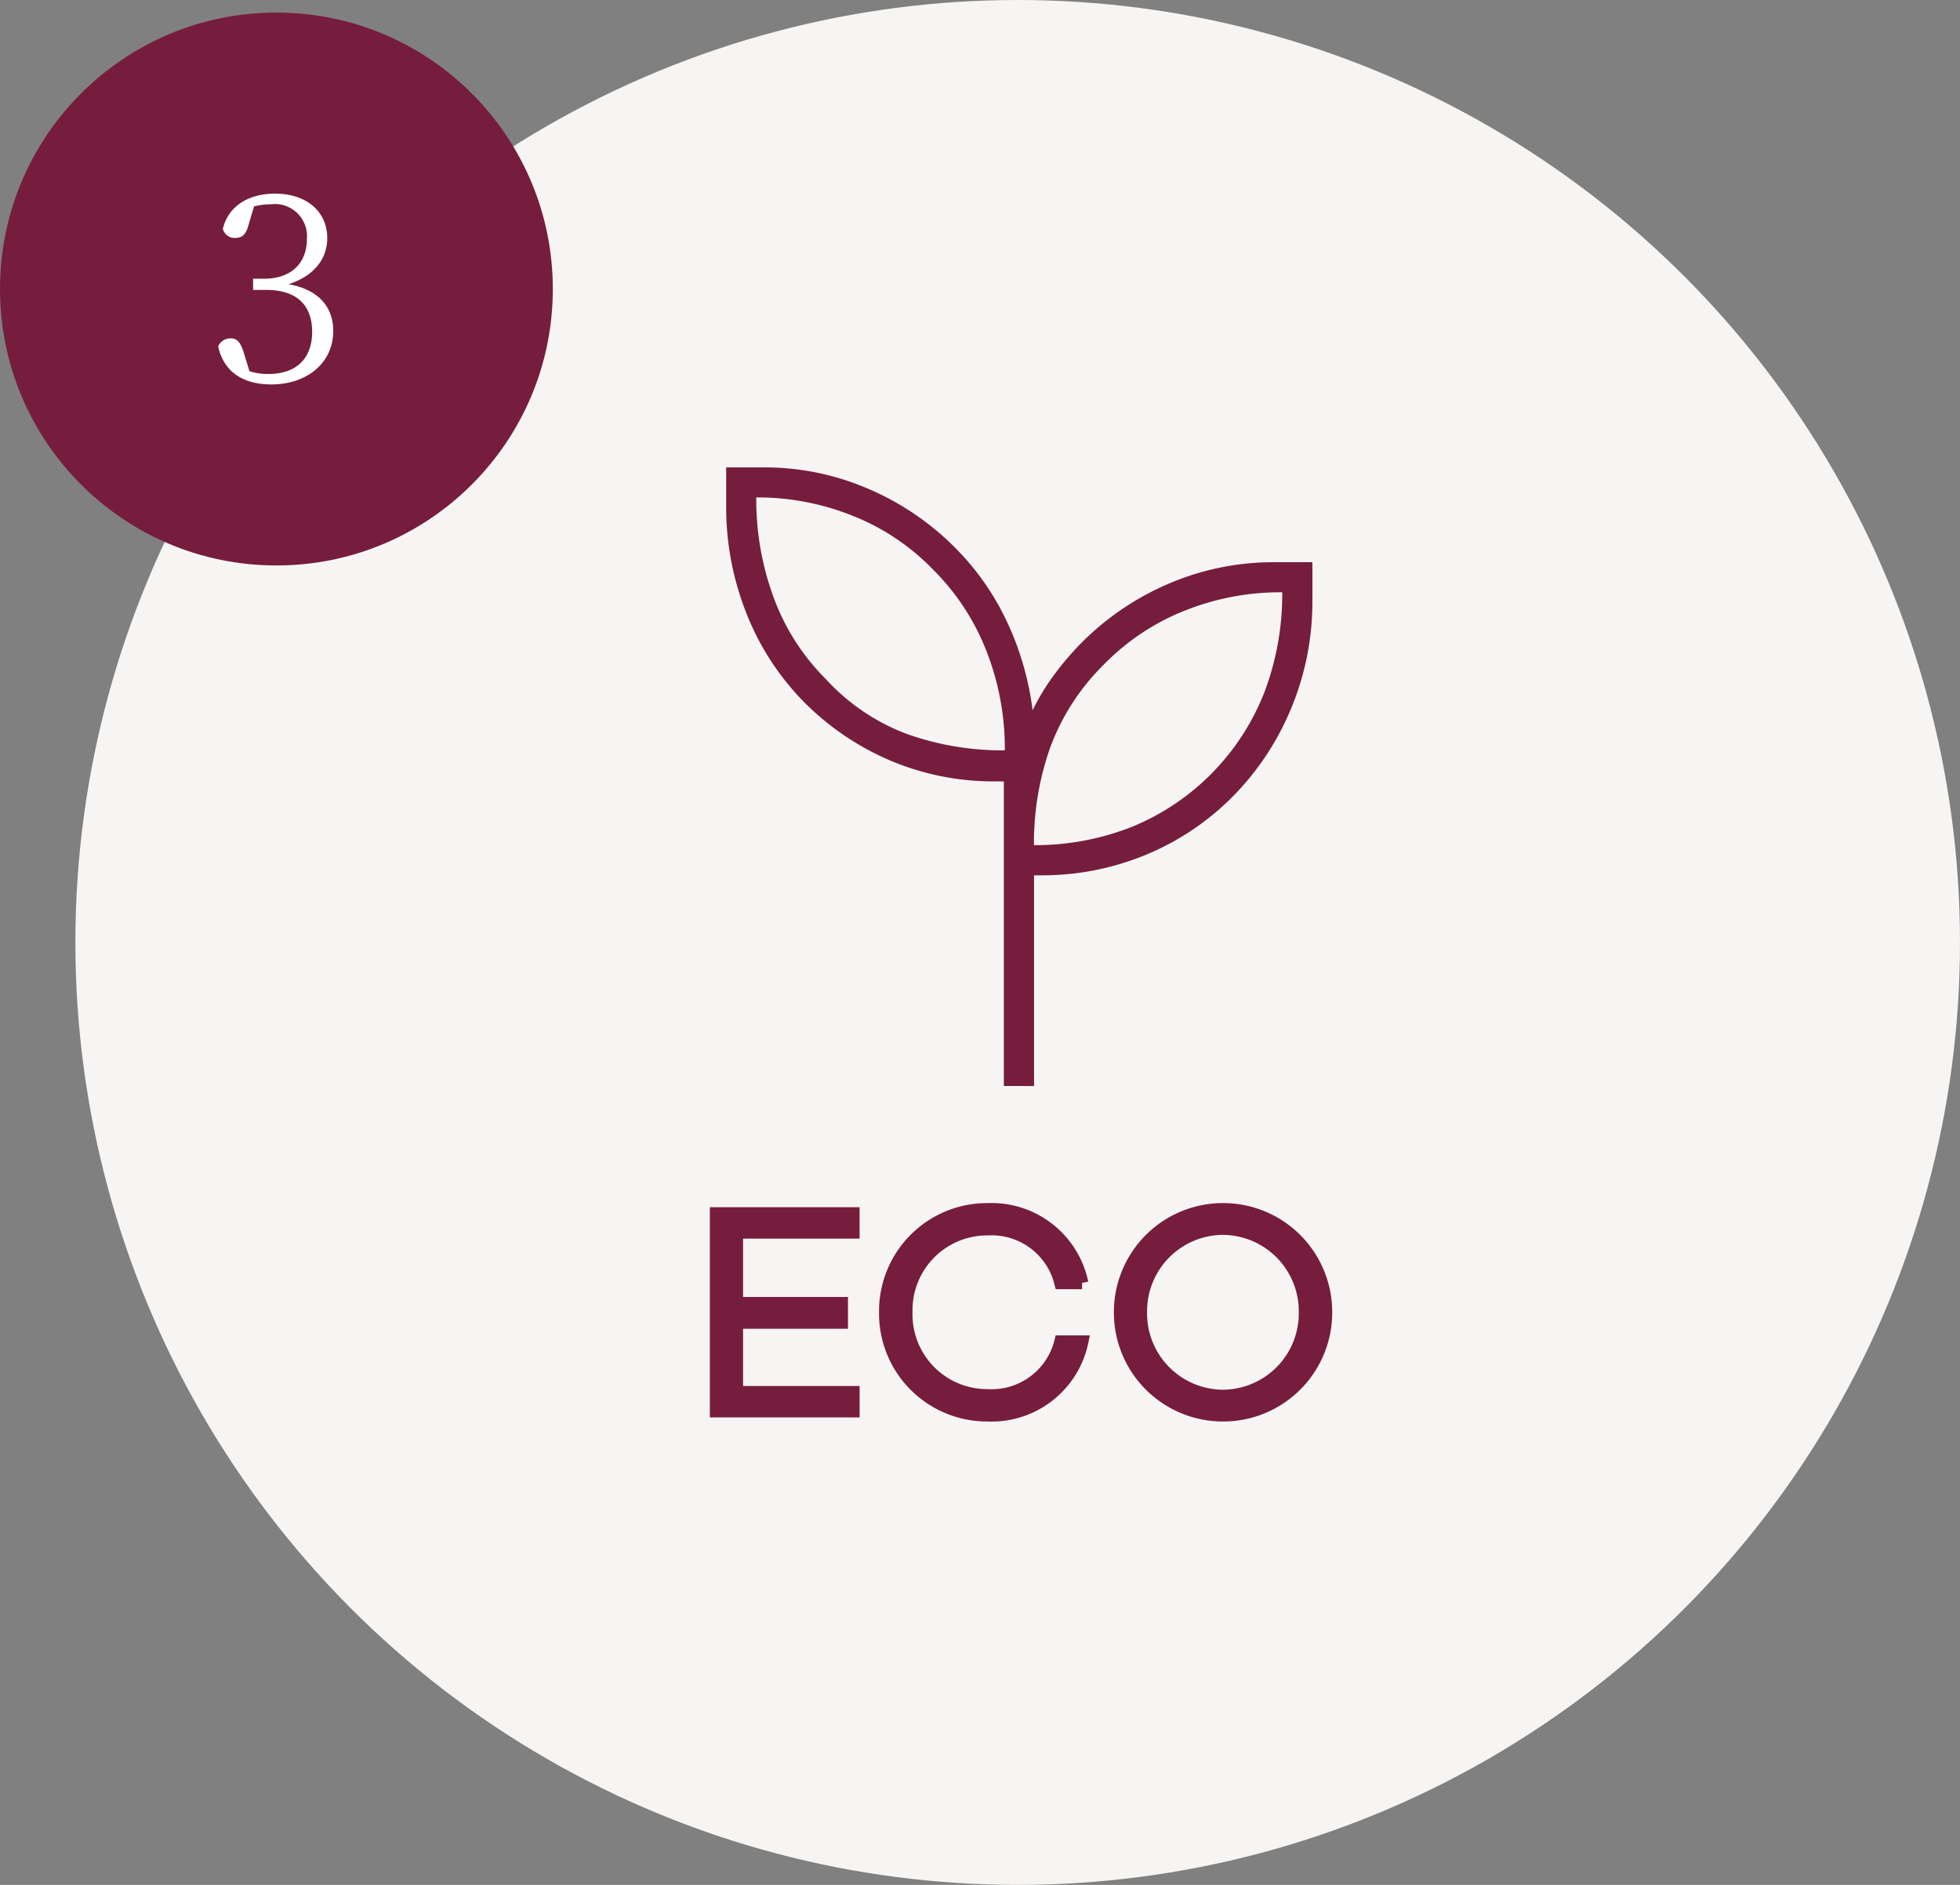
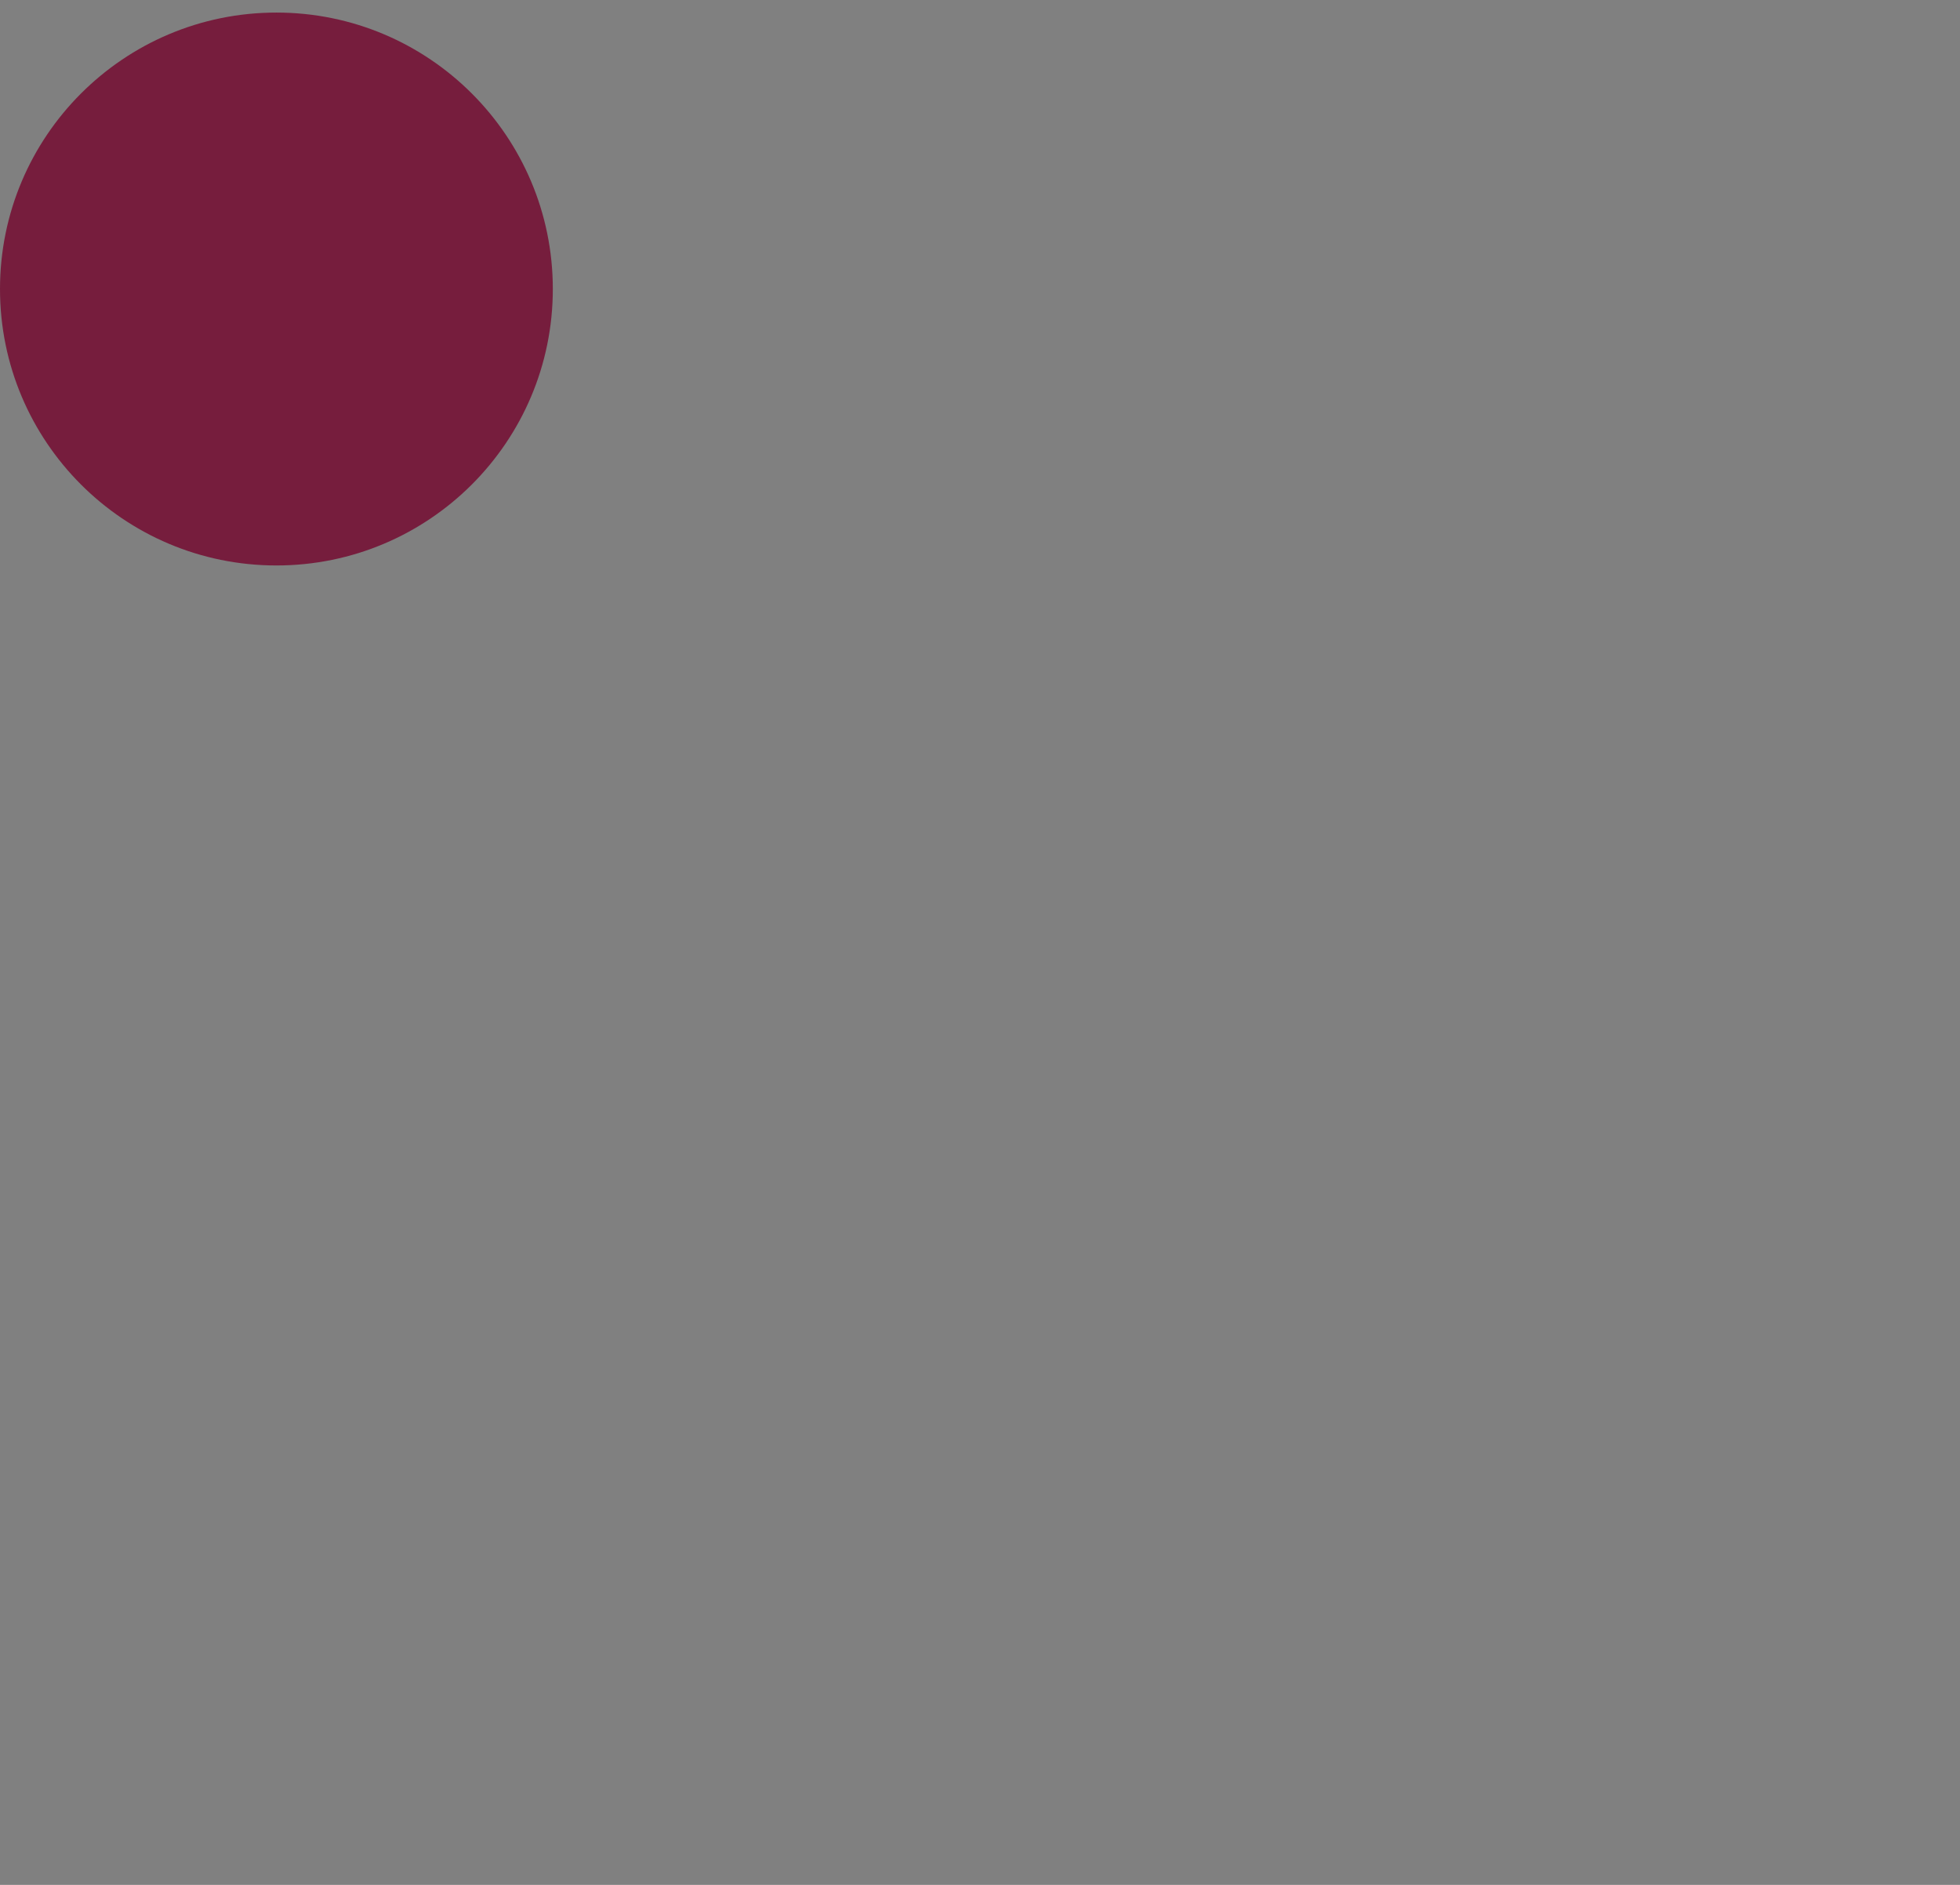
<svg xmlns="http://www.w3.org/2000/svg" id="グループ_322" data-name="グループ 322" width="156" height="150" viewBox="0 0 156 150">
  <rect x="0" y="0" width="156" height="150" fill="#808080" stroke="none" />
  <g id="グループ_313" data-name="グループ 313" transform="translate(6)">
-     <circle id="楕円形_1" data-name="楕円形 1" cx="75" cy="75" r="75" fill="#f6f5f4" />
    <g id="グループ_316" data-name="グループ 316" transform="translate(51 37.19)">
-       <path id="psychiatry_FILL0_wght200_GRAD0_opsz48" d="M202.87,328.31V304.071h-.719a21.079,21.079,0,0,1-8.271-1.638,21.591,21.591,0,0,1-6.96-4.723,21.049,21.049,0,0,1-4.579-7.115,22.924,22.924,0,0,1-1.572-8.4v-3.114h3.051a20.784,20.784,0,0,1,8.187,1.673,21.85,21.85,0,0,1,7.012,4.747,20.841,20.841,0,0,1,4.124,5.918,23.32,23.32,0,0,1,2.016,6.99,18.144,18.144,0,0,1,1.706-2.81,23.7,23.7,0,0,1,2.176-2.551,21.988,21.988,0,0,1,7.032-4.747,21.114,21.114,0,0,1,8.311-1.673h3.045v3.115a22.015,22.015,0,0,1-1.65,8.412,21.79,21.79,0,0,1-4.682,7.113,21.062,21.062,0,0,1-7,4.677,21.537,21.537,0,0,1-8.2,1.6h-.623v16.77Zm.078-26.713a21.249,21.249,0,0,0-1.467-7.909,18.725,18.725,0,0,0-4.193-6.421,18.266,18.266,0,0,0-6.337-4.288,20.313,20.313,0,0,0-7.786-1.506,22.52,22.52,0,0,0,1.411,8.035,17.8,17.8,0,0,0,4.136,6.43,16.67,16.67,0,0,0,6.478,4.372A22.69,22.69,0,0,0,202.948,301.6Zm2.318,7.547a20.943,20.943,0,0,0,7.8-1.458,19.087,19.087,0,0,0,10.511-10.631,21.982,21.982,0,0,0,1.449-8.035,20.515,20.515,0,0,0-7.864,1.506,18.529,18.529,0,0,0-6.337,4.25,18.048,18.048,0,0,0-4.276,6.63A22.841,22.841,0,0,0,205.266,309.144ZM205.266,309.144ZM202.948,301.6Z" transform="translate(-179.972 -279.077)" fill="#761d3d" />
-       <path id="パス_2139" data-name="パス 2139" d="M3.37-10.664h9.276v-1.5H1.728V3.563H12.647v-1.5H3.37V-3.493h8.351V-5.02H3.37ZM23.358,2.313a6.446,6.446,0,0,1-6.5-6.616,6.446,6.446,0,0,1,6.5-6.616,5.651,5.651,0,0,1,5.783,4.28h1.712a7.36,7.36,0,0,0-7.5-5.853A8.1,8.1,0,0,0,15.192-4.3a8.1,8.1,0,0,0,8.166,8.189,7.36,7.36,0,0,0,7.5-5.853H29.141A5.651,5.651,0,0,1,23.358,2.313ZM42.072-12.492A8.175,8.175,0,0,0,33.883-4.3a8.175,8.175,0,0,0,8.189,8.189A8.175,8.175,0,0,0,50.262-4.3,8.175,8.175,0,0,0,42.072-12.492ZM42.049,2.36A6.576,6.576,0,0,1,35.526-4.3a6.576,6.576,0,0,1,6.524-6.662A6.581,6.581,0,0,1,48.6-4.3,6.581,6.581,0,0,1,42.049,2.36Z" transform="translate(-1.728 71.545)" fill="#761d3d" stroke="#761d3d" stroke-width="1" />
-     </g>
+       </g>
  </g>
  <g id="グループ_318" data-name="グループ 318" transform="translate(0 1)">
    <circle id="楕円形_6" data-name="楕円形 6" cx="22" cy="22" r="22" fill="#761d3d" />
-     <path id="パス_2142" data-name="パス 2142" d="M4.2-19.117a5.423,5.423,0,0,1,1.346-.166,2.553,2.553,0,0,1,2.859,2.734c0,2.03-1.326,3.19-3.4,3.19H4.12v.891H5.176c2.444,0,3.646,1.243,3.646,3.335,0,2.071-1.2,3.356-3.5,3.356A4.84,4.84,0,0,1,3.83-6L3.436-7.289c-.269-.911-.5-1.326-1.119-1.326a1.05,1.05,0,0,0-.974.642C1.8-5.86,3.436-4.948,5.57-4.948c2.921,0,4.93-1.781,4.93-4.246,0-1.926-1.181-3.314-3.563-3.729,1.968-.621,3.086-1.968,3.086-3.666,0-2.092-1.616-3.542-4.164-3.542-1.968,0-3.687.891-4.143,2.8a.951.951,0,0,0,.974.725c.663,0,.911-.373,1.119-1.222Z" transform="translate(16.023 34.54)" fill="#fff" />
  </g>
</svg>